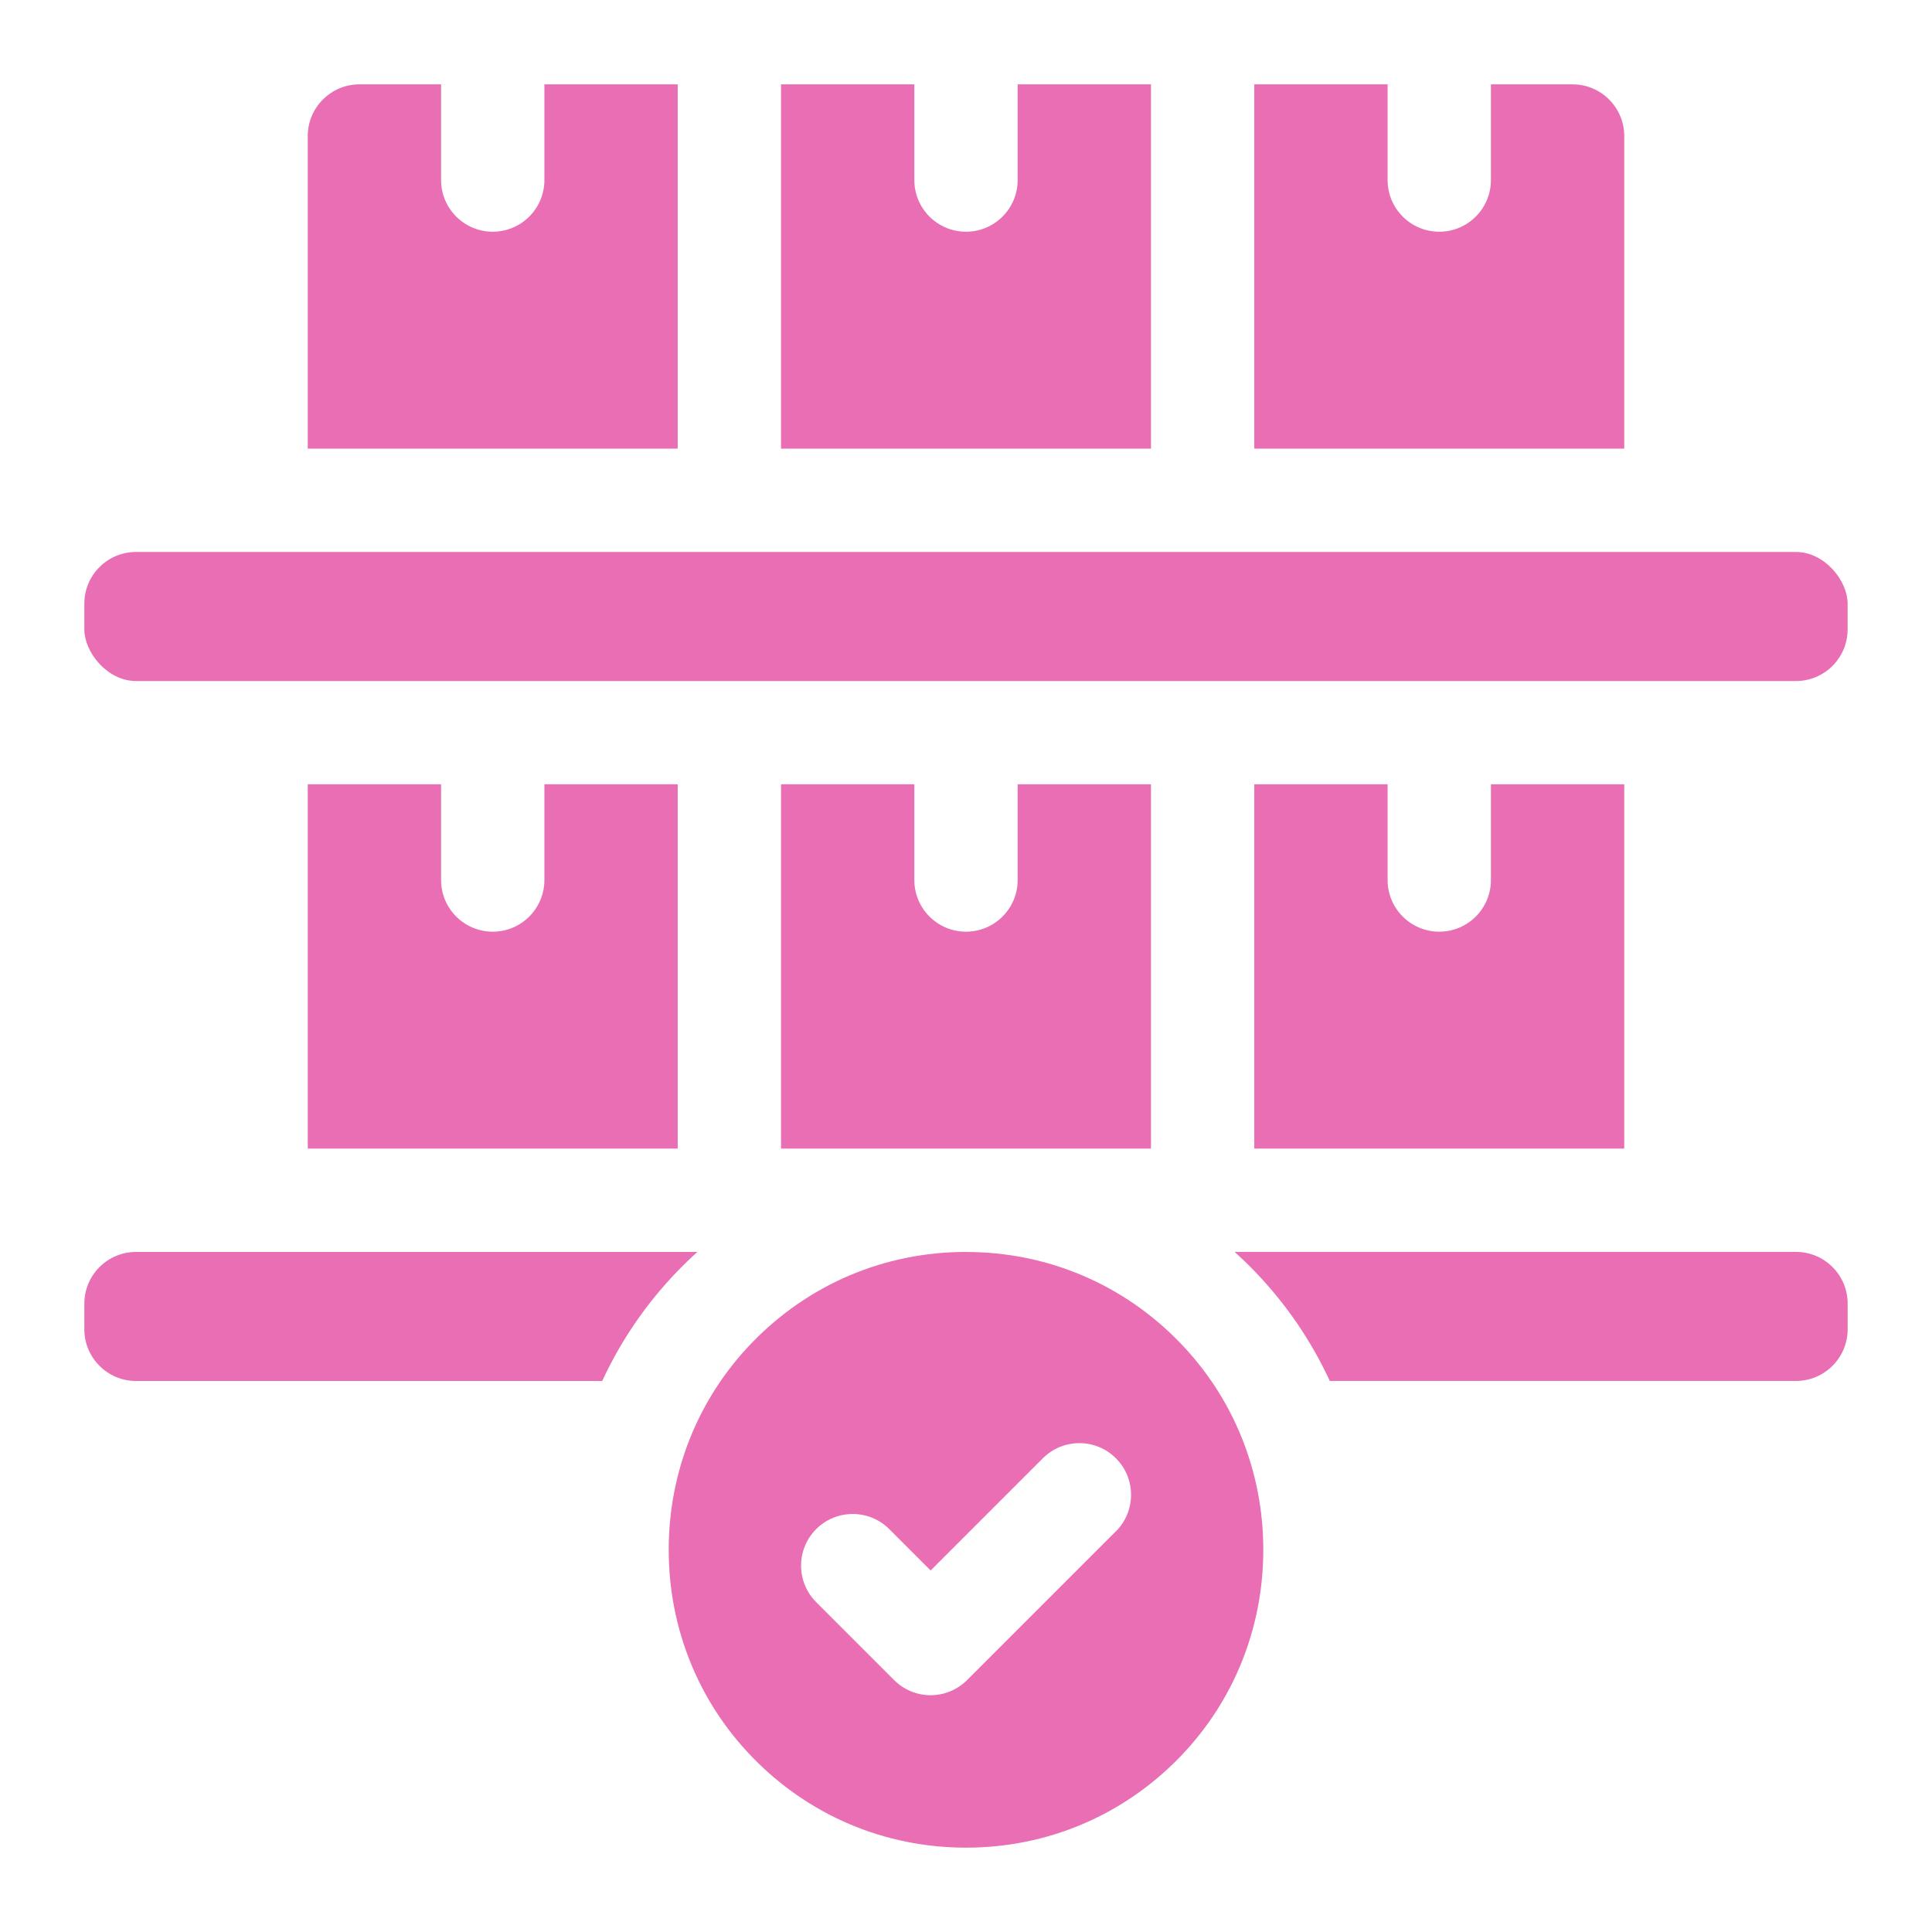
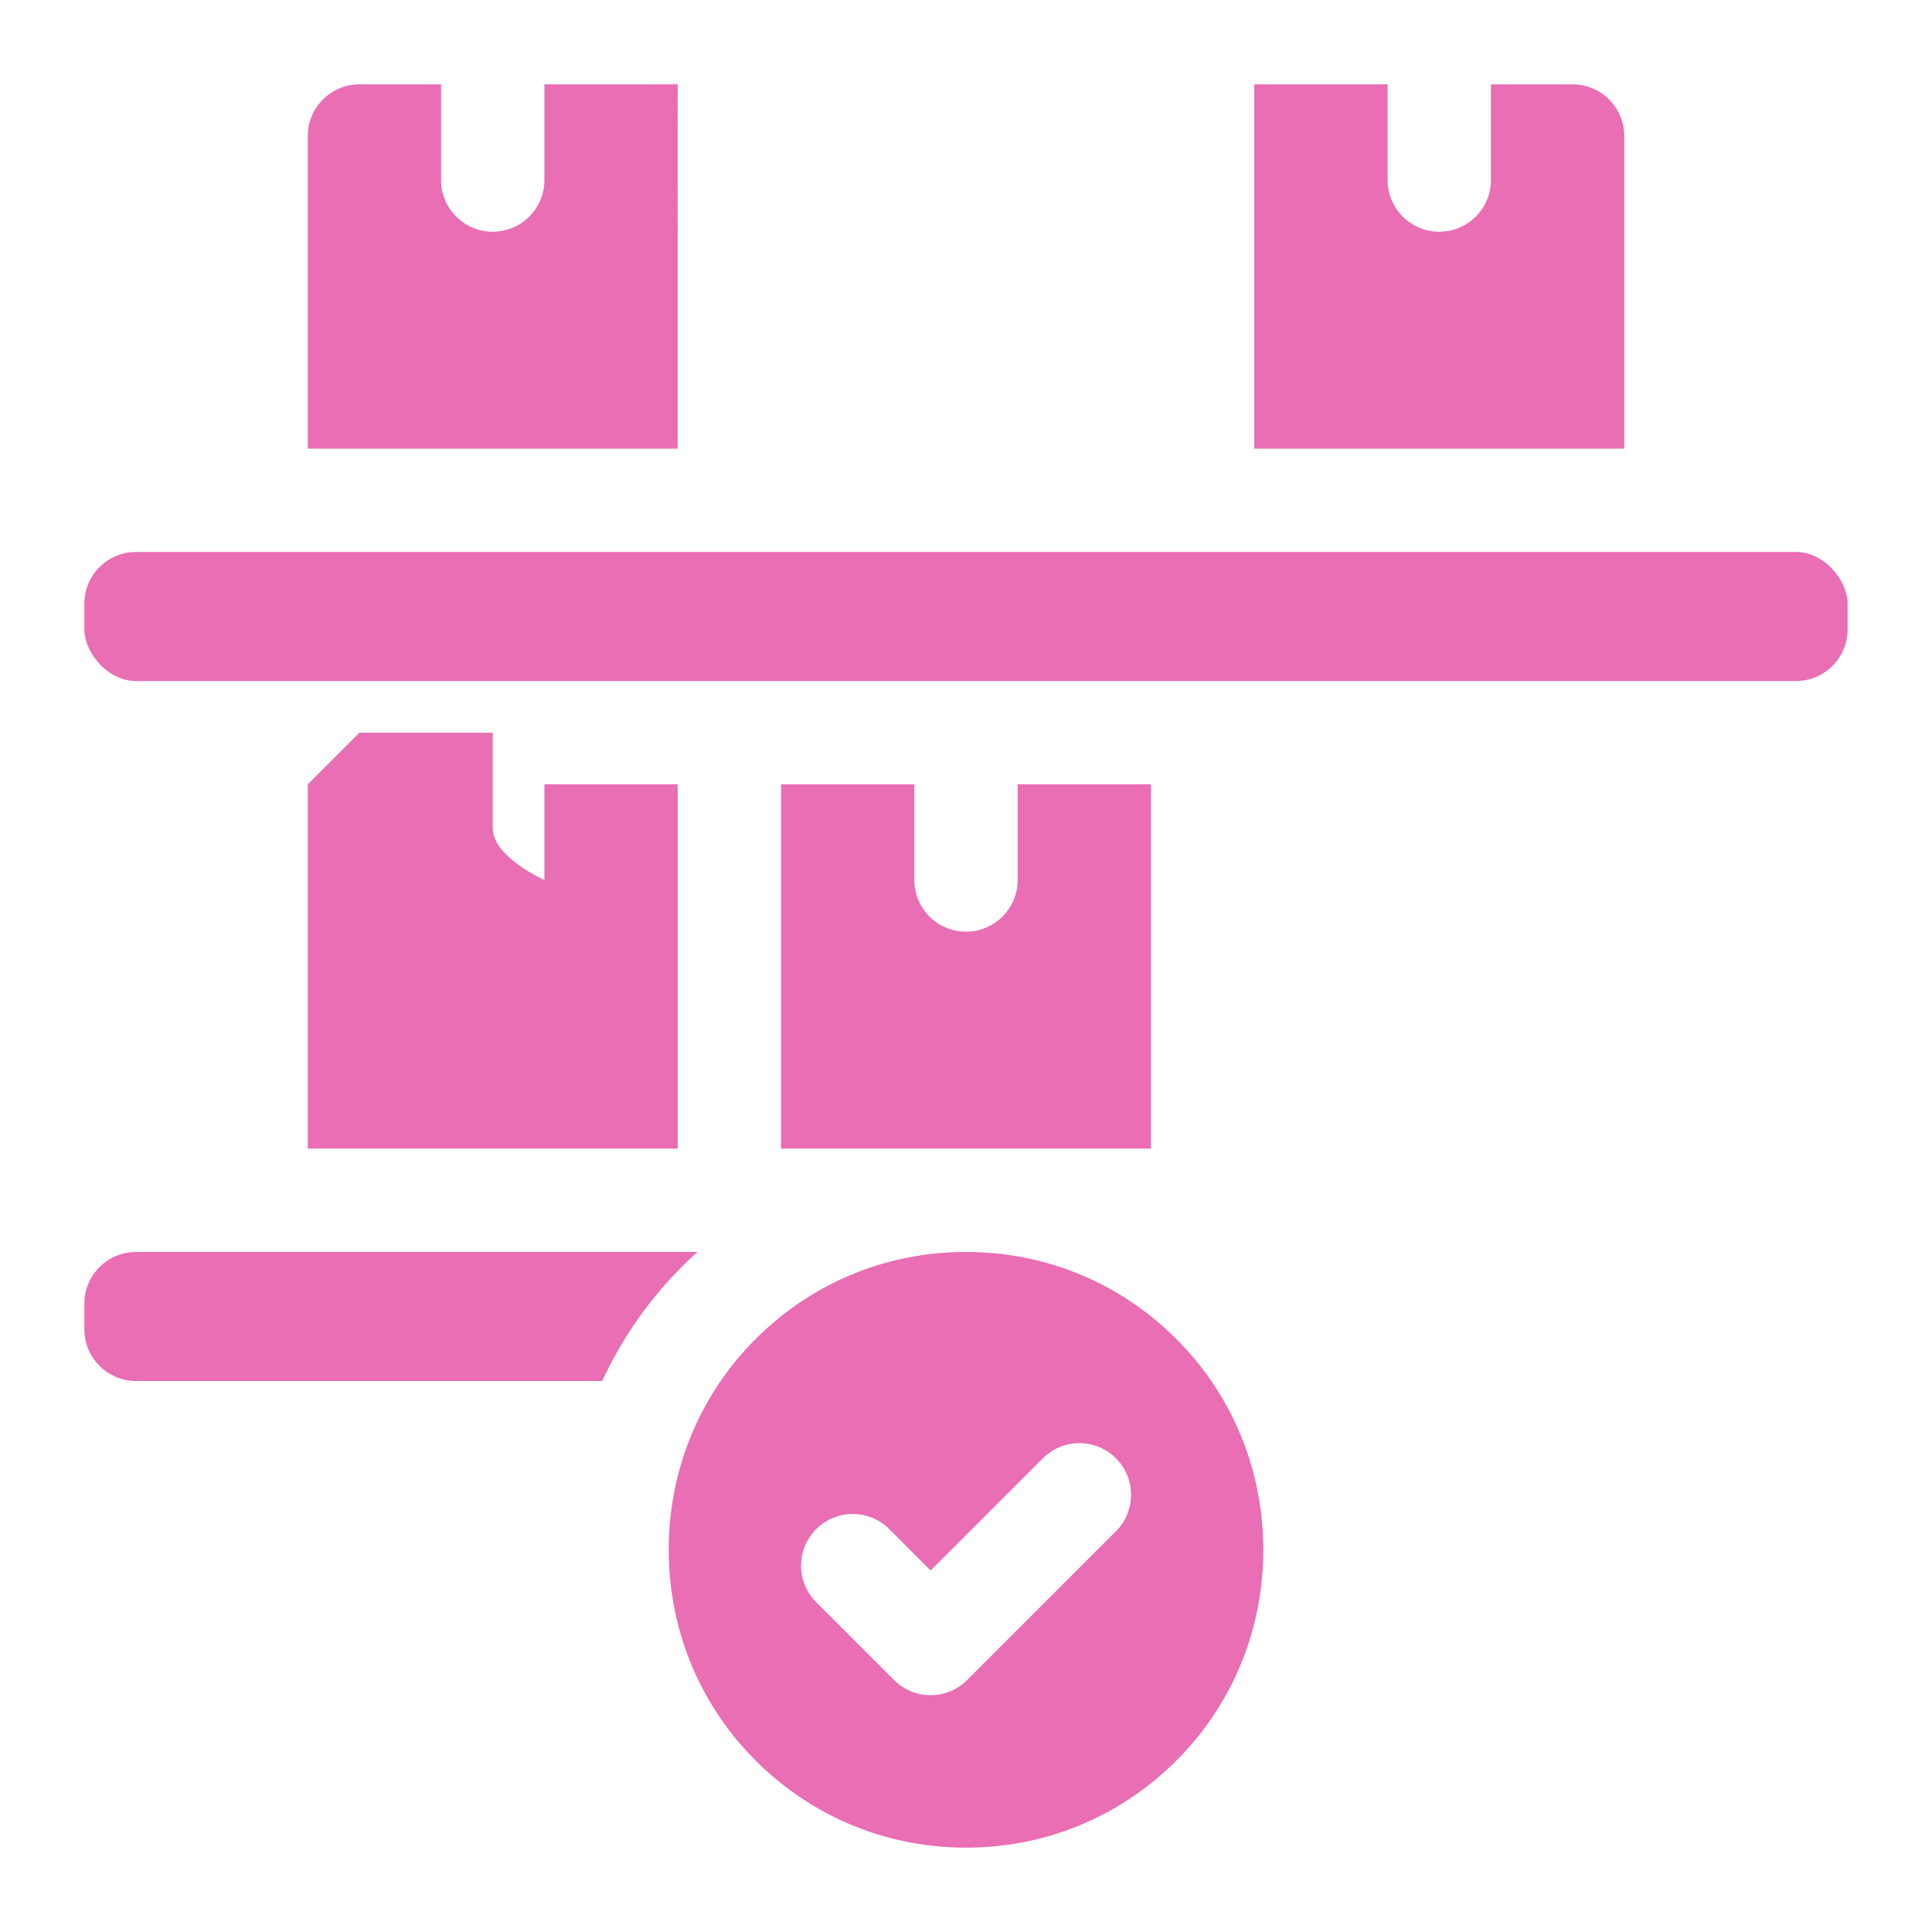
<svg xmlns="http://www.w3.org/2000/svg" id="Layer_1" version="1.1" viewBox="0 0 500 500">
  <defs>
    <style>
      .st0 {
        fill: #e96eb3;
      }
    </style>
  </defs>
  <path class="st0" d="M180.47,324H35.2c-7.37,0-13.37,6-13.37,13.37v6.66c0,7.37,6,13.37,13.37,13.37h120.65c4.78-10.35,11.29-19.92,19.38-28.32,1.7-1.76,3.45-3.45,5.24-5.07Z" />
-   <path class="st0" d="M79.65,202.98v94.28h95.74v-94.28h-34.5v24.77c0,7.38-5.99,13.37-13.37,13.37s-13.37-5.99-13.37-13.37v-24.77h-34.5Z" />
+   <path class="st0" d="M79.65,202.98v94.28h95.74v-94.28h-34.5v24.77s-13.37-5.99-13.37-13.37v-24.77h-34.5Z" />
  <rect class="st0" x="21.83" y="142.85" width="456.33" height="33.4" rx="13.37" ry="13.37" />
-   <path class="st0" d="M297.87,21.83h-34.5v24.77c0,7.38-5.99,13.37-13.37,13.37s-13.37-5.99-13.37-13.37v-24.77h-34.5v94.28h95.74V21.83Z" />
  <path class="st0" d="M420.35,35.2c0-7.37-6-13.37-13.37-13.37h-21.13v24.77c0,7.38-5.99,13.37-13.37,13.37s-13.37-5.99-13.37-13.37v-24.77h-34.5v94.28h95.74V35.2Z" />
  <path class="st0" d="M175.39,21.83h-34.5v24.77c0,7.38-5.99,13.37-13.37,13.37s-13.37-5.99-13.37-13.37v-24.77h-21.13c-7.37,0-13.37,6-13.37,13.37v80.91h95.74V21.83Z" />
  <path class="st0" d="M250,324c-21.12,0-40.84,8.39-55.51,23.62-13.82,14.34-21.43,33.33-21.43,53.46s7.61,39.12,21.43,53.46c14.67,15.24,34.39,23.63,55.51,23.63s40.84-8.39,55.51-23.62c13.82-14.34,21.43-33.33,21.43-53.46s-7.61-39.12-21.43-53.46c-14.67-15.24-34.39-23.62-55.51-23.62ZM288.78,396.31h0s-38.49,38.49-38.49,38.49c-2.51,2.51-5.91,3.92-9.45,3.92s-6.95-1.41-9.45-3.92l-20.16-20.16c-5.22-5.22-5.22-13.69,0-18.91,5.22-5.22,13.69-5.22,18.91,0l10.71,10.71,29.04-29.04c5.22-5.22,13.69-5.22,18.91,0,5.22,5.22,5.22,13.69,0,18.91Z" />
-   <path class="st0" d="M324.61,202.98v94.28h95.74v-94.28h-34.5v24.77c0,7.38-5.99,13.37-13.37,13.37s-13.37-5.99-13.37-13.37v-24.77h-34.5Z" />
-   <path class="st0" d="M464.8,323.99h-145.27,0c1.79,1.63,3.54,3.31,5.24,5.08,8.09,8.4,14.6,17.97,19.38,28.32h120.65c7.37,0,13.37-6,13.37-13.37v-6.66c0-7.37-6-13.37-13.37-13.37Z" />
  <path class="st0" d="M202.13,202.98v94.28h95.74v-94.28h-34.5v24.77c0,7.38-5.99,13.37-13.37,13.37s-13.37-5.99-13.37-13.37v-24.77h-34.5Z" />
</svg>